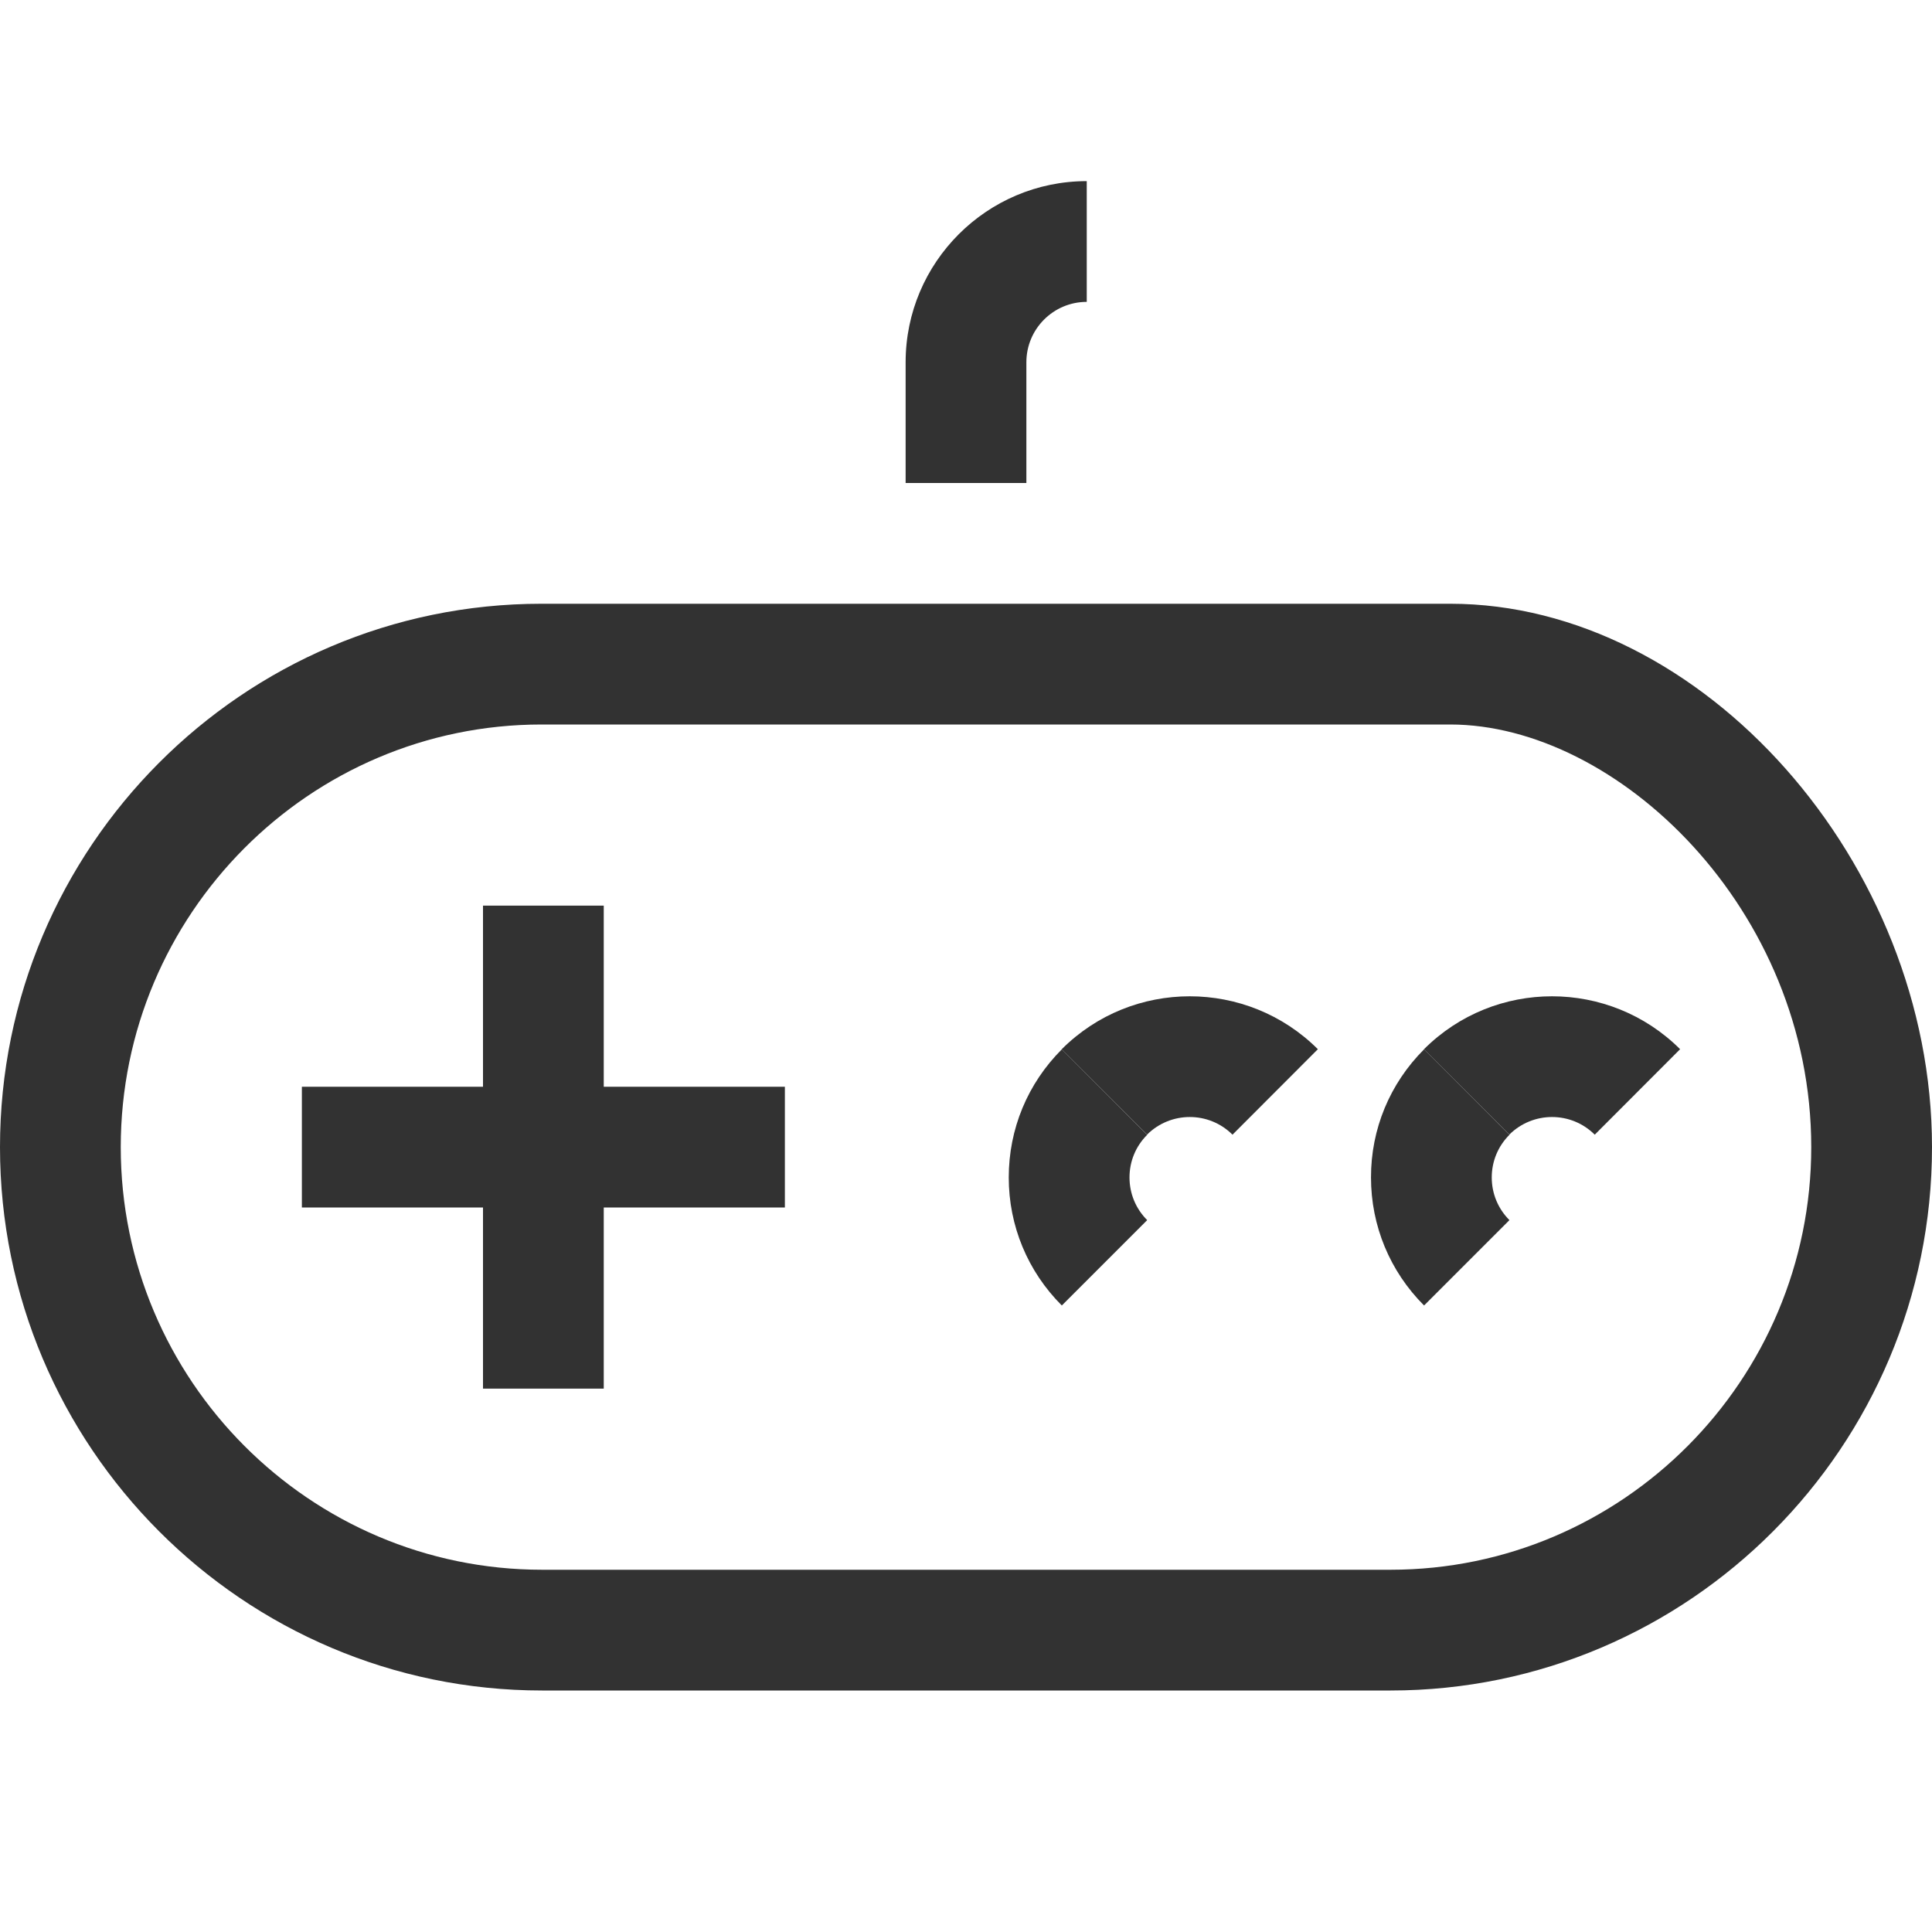
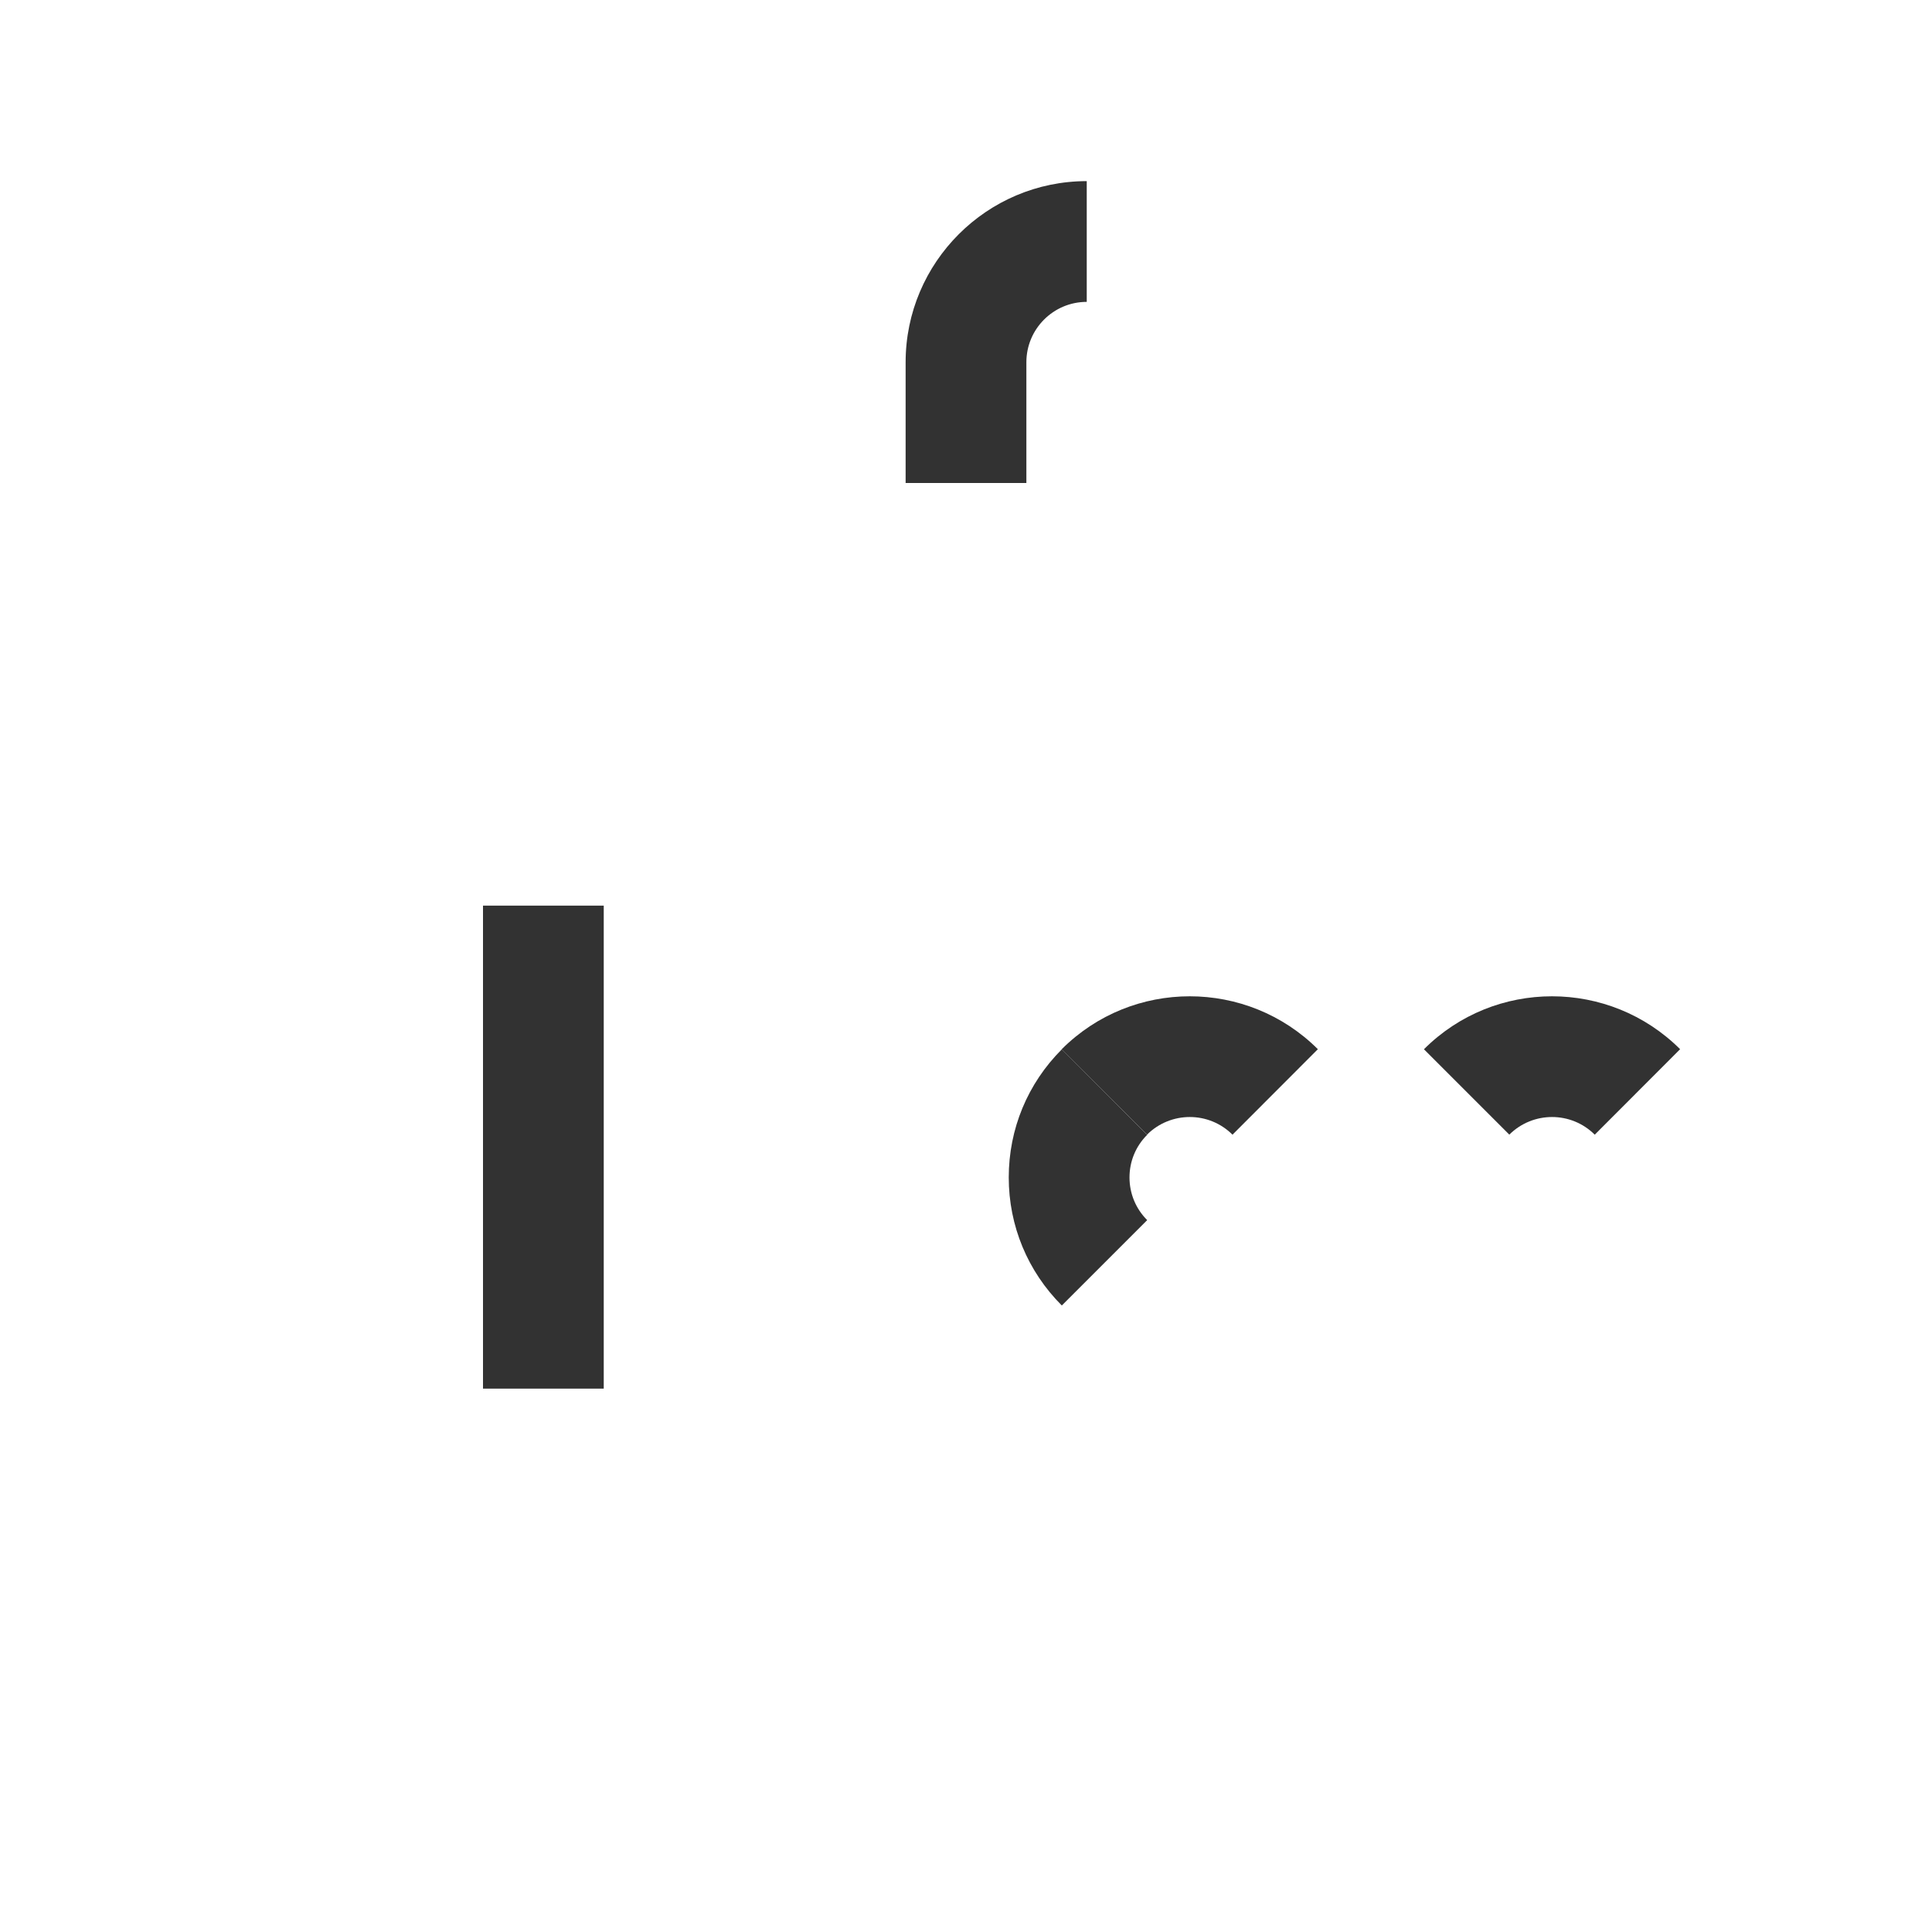
<svg xmlns="http://www.w3.org/2000/svg" version="1.1" width="32" height="32" viewBox="0 0 32 32">
  <g>
</g>
-   <path d="M23.031 28h-14.052c-4.951 0-8.979-4.037-8.979-9s4.023-9 8.969-9h15.051c4.177 0 7.98 4.29 7.98 9 0 4.963-4.023 9-8.969 9zM8.969 12c-3.843 0-6.969 3.141-6.969 7s3.131 7 6.979 7h14.052c3.843 0 6.969-3.141 6.969-7 0-3.942-3.215-7-5.98-7h-15.051z" fill="#323232" />
  <path d="M8 15h2v8h-2v-8z" fill="#323232" />
-   <path d="M5 18h8v2h-8v-2z" fill="#323232" />
+   <path d="M5 18h8v2v-2z" fill="#323232" />
  <path d="M17 8h-2v-2c0-1.654 1.346-3 3-3v2c-0.552 0-1 0.448-1 1v2z" fill="#323232" />
  <path d="M20.414 18.794c-0.39-0.39-1.023-0.39-1.415-0.001l-1.414-1.414c1.17-1.17 3.071-1.169 4.243-0.001l-1.414 1.416z" fill="#323232" />
  <path d="M17.587 21.623c-0.566-0.566-0.879-1.32-0.879-2.121 0-0.802 0.312-1.555 0.879-2.122l1.414 1.416c-0.189 0.188-0.293 0.439-0.293 0.706s0.104 0.518 0.293 0.707l-1.414 1.414z" fill="#323232" />
  <path d="M26.414 18.794c-0.39-0.39-1.023-0.39-1.415-0.001l-1.414-1.414c1.17-1.17 3.071-1.169 4.243-0.001l-1.414 1.416z" fill="#323232" />
-   <path d="M23.587 21.623c-0.566-0.566-0.879-1.32-0.879-2.121-0.001-0.802 0.312-1.555 0.879-2.122l1.414 1.416c-0.189 0.188-0.293 0.439-0.293 0.706s0.104 0.518 0.293 0.707l-1.414 1.414z" fill="#323232" />
</svg>